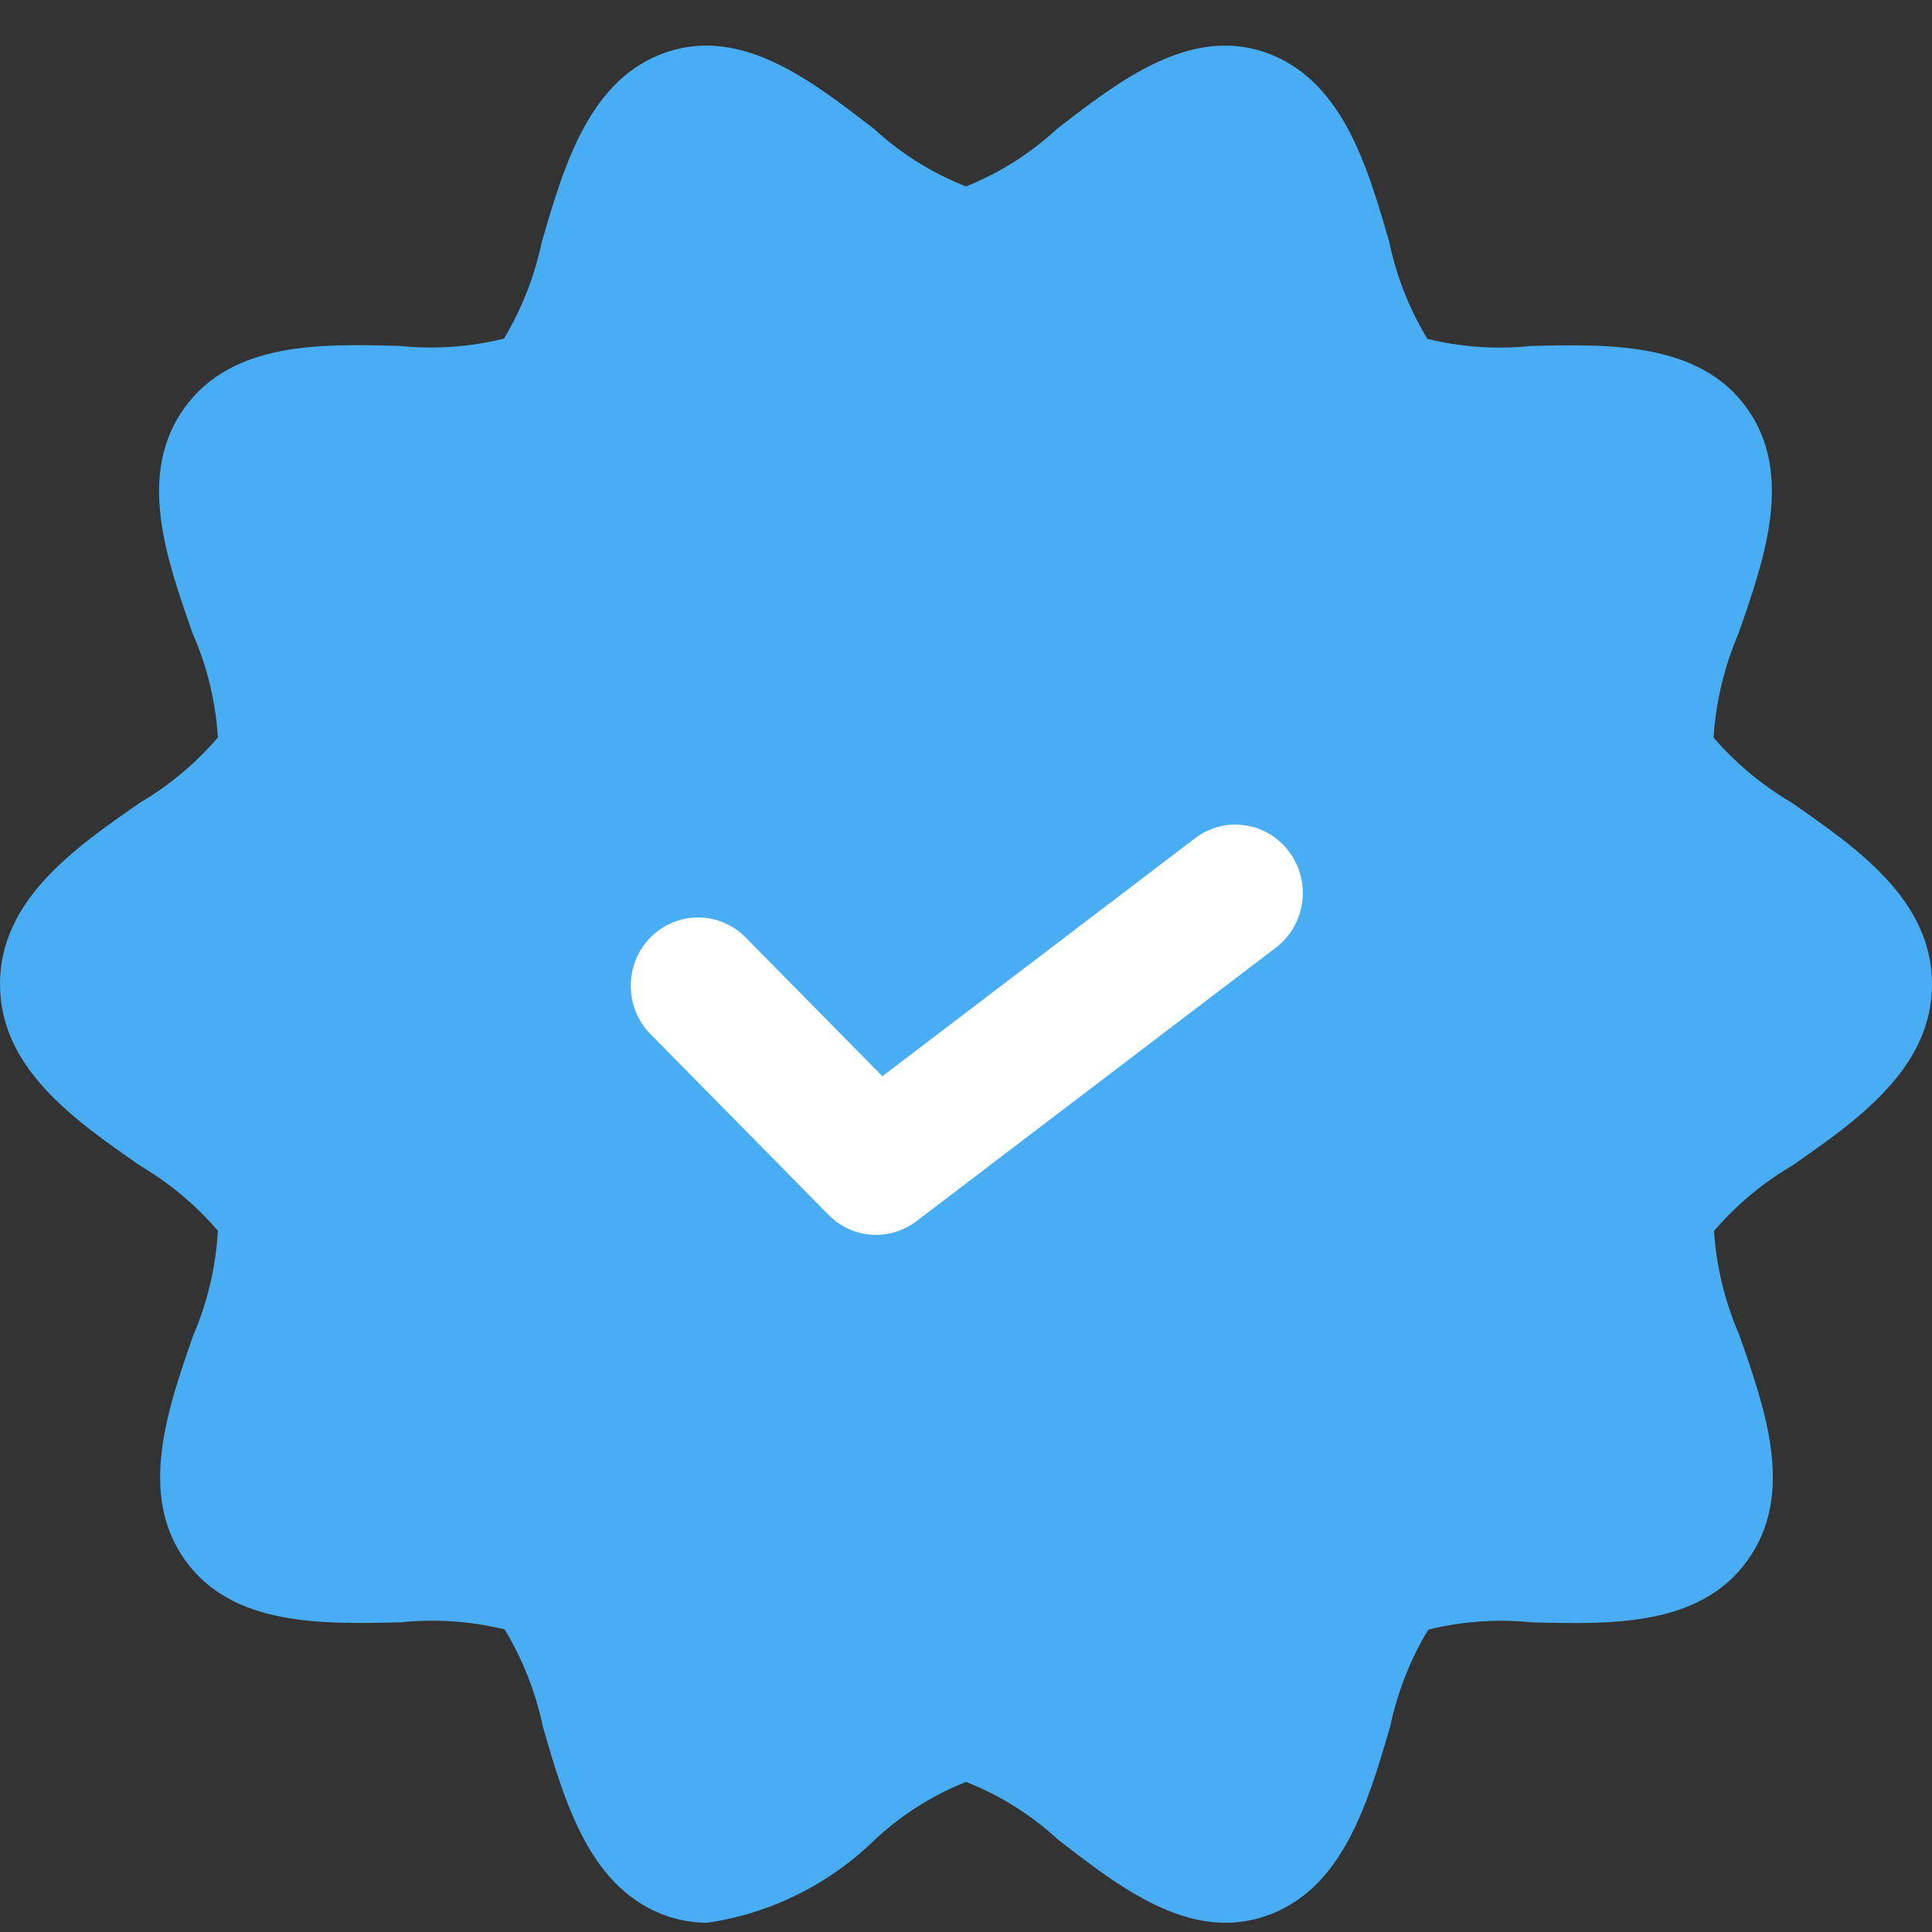
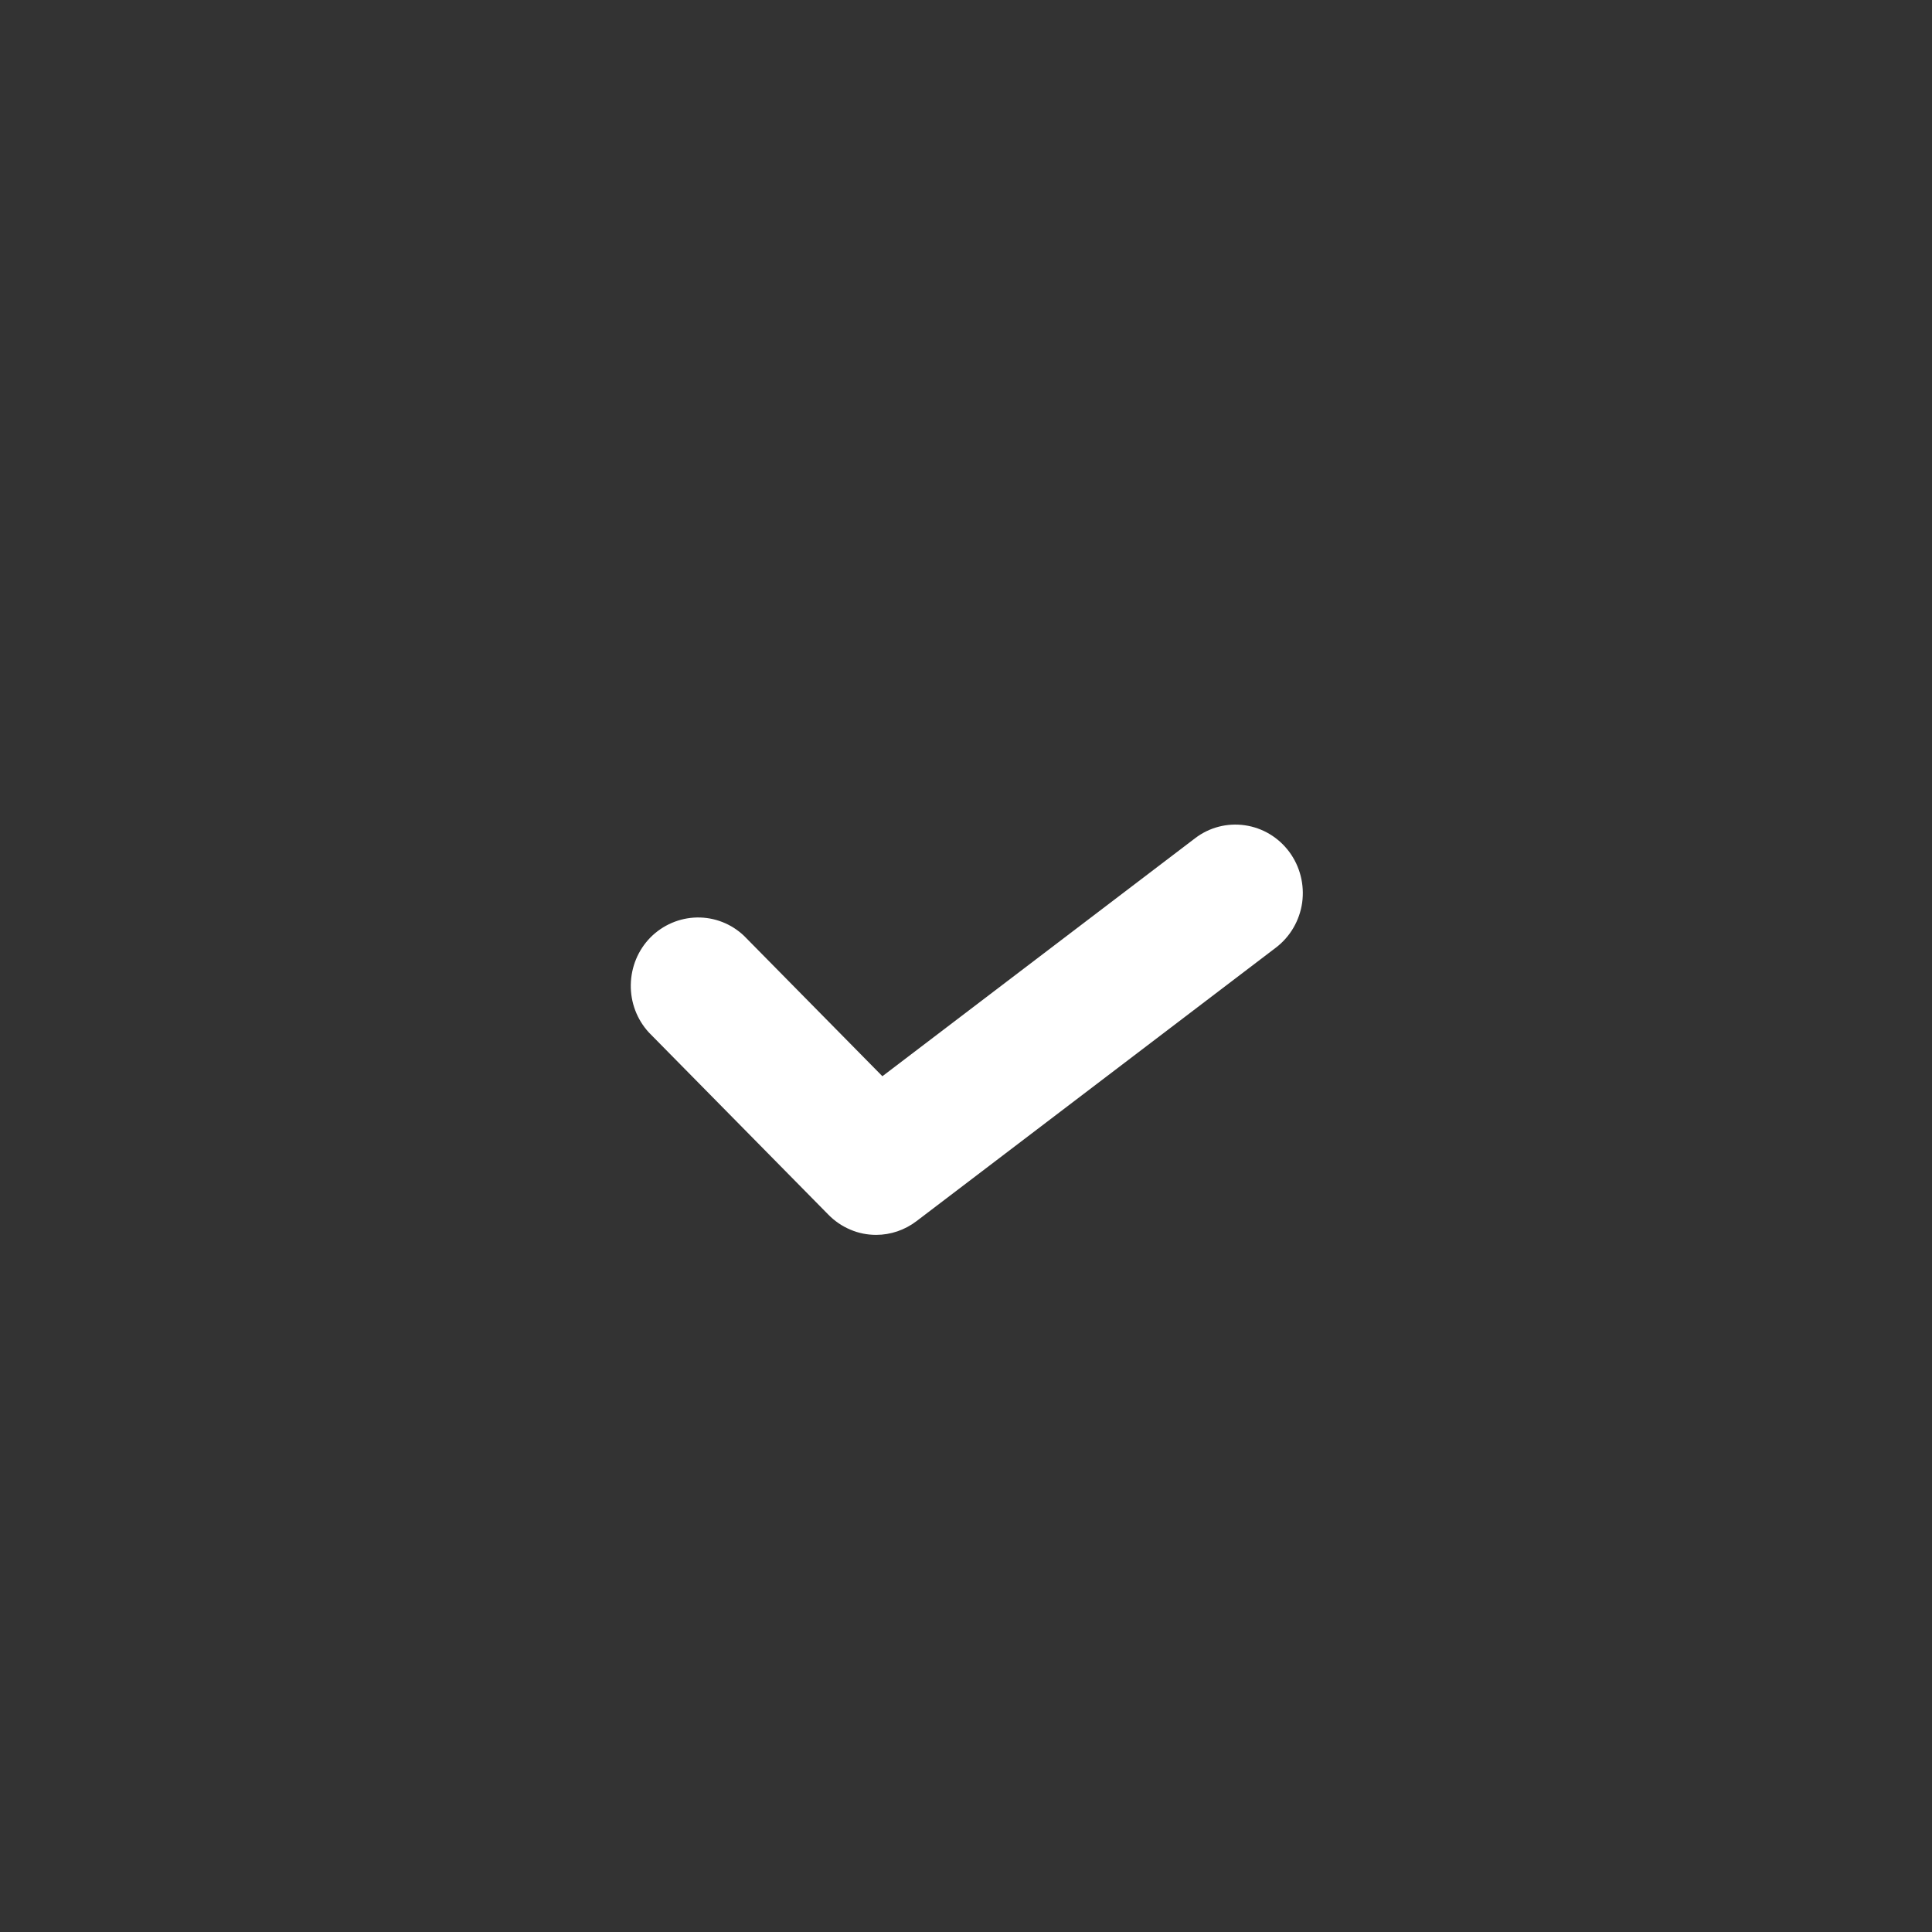
<svg xmlns="http://www.w3.org/2000/svg" width="18" height="18" viewBox="0 0 18 18" fill="none">
  <rect x="0" y="0" width="18" height="18" fill="#333333" stroke="none" />
-   <path d="M16.689 7.476C16.417 7.316 16.172 7.112 15.965 6.872C15.986 6.537 16.065 6.209 16.197 5.902C16.441 5.205 16.716 4.415 16.274 3.801C15.832 3.187 14.998 3.206 14.266 3.223C13.942 3.257 13.615 3.235 13.299 3.157C13.13 2.879 13.01 2.574 12.943 2.254C12.736 1.536 12.499 0.725 11.771 0.482C11.07 0.253 10.421 0.758 9.847 1.201C9.599 1.431 9.312 1.612 9 1.737C8.684 1.613 8.394 1.431 8.143 1.201C7.571 0.76 6.924 0.25 6.219 0.483C5.494 0.723 5.257 1.536 5.048 2.254C4.981 2.573 4.862 2.877 4.695 3.155C4.378 3.233 4.051 3.256 3.727 3.223C2.992 3.203 2.164 3.181 1.718 3.801C1.272 4.421 1.551 5.205 1.795 5.902C1.93 6.208 2.009 6.536 2.03 6.871C1.824 7.111 1.58 7.316 1.308 7.476C0.695 7.901 0 8.384 0 9.169C0 9.954 0.695 10.436 1.308 10.862C1.58 11.023 1.824 11.227 2.03 11.467C2.011 11.802 1.934 12.13 1.802 12.437C1.559 13.133 1.285 13.924 1.726 14.538C2.167 15.152 2.999 15.132 3.734 15.115C4.058 15.081 4.385 15.104 4.702 15.181C4.87 15.46 4.99 15.765 5.057 16.084C5.264 16.802 5.501 17.613 6.228 17.856C6.345 17.894 6.467 17.914 6.589 17.914C7.178 17.828 7.725 17.557 8.153 17.138C8.4 16.908 8.687 16.726 9 16.602C9.315 16.725 9.605 16.907 9.856 17.138C10.429 17.582 11.079 18.089 11.781 17.855C12.506 17.616 12.743 16.802 12.952 16.085C13.02 15.766 13.139 15.461 13.307 15.183C13.623 15.105 13.949 15.082 14.272 15.115C15.007 15.133 15.835 15.158 16.281 14.538C16.727 13.918 16.448 13.133 16.204 12.436C16.071 12.13 15.991 11.803 15.969 11.469C16.175 11.228 16.42 11.023 16.692 10.863C17.305 10.438 18 9.954 18 9.169C18 8.384 17.302 7.902 16.689 7.476Z" fill="#49ADF4" />
  <path d="M8.163 11.505C8.08 11.505 7.998 11.489 7.922 11.456C7.846 11.424 7.777 11.377 7.719 11.318L6.045 9.619C5.934 9.498 5.874 9.339 5.877 9.174C5.88 9.008 5.945 8.851 6.06 8.734C6.175 8.618 6.331 8.551 6.493 8.548C6.656 8.545 6.813 8.606 6.932 8.719L8.221 10.027L11.134 7.81C11.267 7.708 11.434 7.665 11.599 7.689C11.764 7.713 11.912 7.802 12.012 7.937C12.112 8.072 12.155 8.242 12.132 8.41C12.108 8.577 12.02 8.728 11.887 8.829L8.539 11.377C8.43 11.46 8.298 11.505 8.163 11.505Z" fill="white" />
</svg>